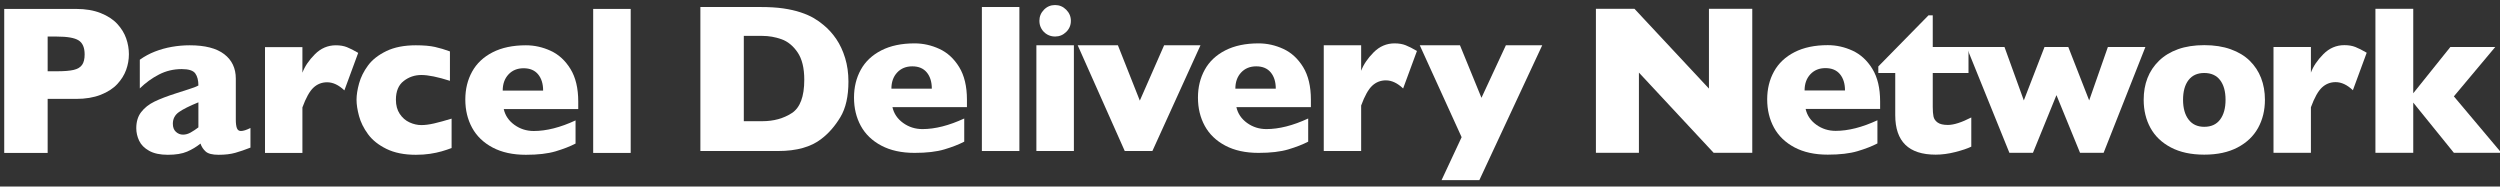
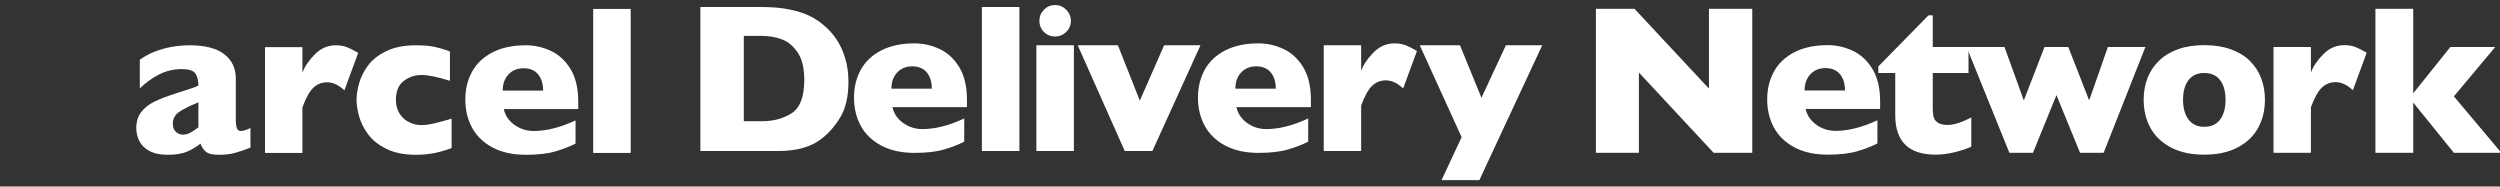
<svg xmlns="http://www.w3.org/2000/svg" width="100%" height="100%" viewBox="0 0 1595 119" version="1.1" xml:space="preserve" style="fill-rule:evenodd;clip-rule:evenodd;stroke-linejoin:round;stroke-miterlimit:2;">
  <rect x="0" y="0" width="1595" height="119" fill="#333333" stroke="none" />
  <g transform="matrix(4.167,0,0,4.167,-90.632,5.243)">
-     <path d="M34.709,7.076C34.709,6.026 34.399,5.308 33.779,4.92C33.158,4.533 32.048,4.34 30.446,4.34L29.046,4.34L29.046,9.653L30.478,9.653C31.581,9.653 32.429,9.584 33.023,9.446C33.617,9.308 34.046,9.054 34.312,8.683C34.577,8.311 34.709,7.776 34.709,7.076ZM41.486,7.044C41.486,7.861 41.345,8.658 41.064,9.438C40.783,10.217 40.33,10.944 39.704,11.617C39.078,12.29 38.233,12.837 37.167,13.256C36.101,13.674 34.847,13.884 33.405,13.884L29.046,13.884L29.046,22.156L22.397,22.156L22.397,0.108L33.405,0.108C34.847,0.108 36.101,0.321 37.167,0.745C38.233,1.169 39.078,1.721 39.704,2.399C40.33,3.078 40.783,3.815 41.064,4.61C41.345,5.406 41.486,6.217 41.486,7.044Z" style="fill:white;fill-rule:nonzero;" />
-   </g>
+     </g>
  <g transform="matrix(4.167,0,0,4.167,-90.632,5.243)">
    <path d="M52.127,18.243L52.127,14.409C50.77,14.961 49.778,15.456 49.153,15.896C48.527,16.337 48.214,16.933 48.214,17.686C48.214,18.227 48.371,18.64 48.684,18.926C48.996,19.213 49.36,19.356 49.773,19.356C50.165,19.356 50.555,19.247 50.942,19.029C51.329,18.813 51.724,18.55 52.127,18.243ZM60.097,21.344C59.259,21.673 58.485,21.938 57.774,22.139C57.064,22.341 56.21,22.441 55.213,22.441C54.269,22.441 53.612,22.275 53.241,21.941C52.87,21.607 52.605,21.201 52.446,20.724C51.83,21.222 51.147,21.634 50.394,21.957C49.641,22.28 48.654,22.441 47.435,22.441C46.258,22.441 45.306,22.237 44.58,21.829C43.853,21.422 43.344,20.907 43.053,20.286C42.761,19.666 42.615,19.028 42.615,18.369C42.615,17.373 42.867,16.548 43.371,15.896C43.874,15.245 44.55,14.711 45.399,14.297C46.247,13.884 47.371,13.455 48.771,13.009C49.566,12.754 50.168,12.561 50.576,12.429C50.985,12.296 51.29,12.192 51.491,12.118C51.693,12.044 51.905,11.949 52.127,11.832C52.127,11.047 51.968,10.432 51.651,9.987C51.332,9.541 50.643,9.319 49.583,9.319C48.331,9.319 47.17,9.594 46.099,10.146C45.028,10.697 44.047,11.408 43.156,12.277L43.156,7.887C43.866,7.378 44.635,6.962 45.462,6.638C46.29,6.315 47.154,6.074 48.056,5.915C48.957,5.756 49.869,5.676 50.791,5.676C53.135,5.676 54.898,6.129 56.08,7.036C57.263,7.943 57.854,9.191 57.854,10.782L57.854,17.034C57.854,17.627 57.91,18.071 58.021,18.362C58.132,18.653 58.337,18.799 58.633,18.799C58.994,18.799 59.482,18.645 60.097,18.337L60.097,21.344Z" style="fill:white;fill-rule:nonzero;" />
  </g>
  <g transform="matrix(4.167,0,0,4.167,-90.632,5.243)">
    <path d="M76.593,6.837L74.477,12.58C73.607,11.752 72.727,11.339 71.836,11.339C71.031,11.339 70.333,11.612 69.745,12.158C69.156,12.704 68.592,13.715 68.051,15.189L68.051,22.156L62.324,22.156L62.324,5.962L68.051,5.962L68.051,9.875C68.411,8.91 69.047,7.969 69.96,7.052C70.872,6.135 71.942,5.676 73.173,5.676C73.82,5.676 74.384,5.771 74.867,5.962C75.349,6.153 75.925,6.445 76.593,6.837Z" style="fill:white;fill-rule:nonzero;" />
  </g>
  <g transform="matrix(4.167,0,0,4.167,-90.632,5.243)">
    <path d="M90.893,21.408C90.416,21.589 89.912,21.756 89.382,21.91C88.852,22.063 88.255,22.19 87.592,22.291C86.93,22.391 86.206,22.441 85.421,22.441C83.65,22.441 82.152,22.142 80.927,21.543C79.703,20.944 78.758,20.191 78.096,19.284C77.433,18.378 76.974,17.453 76.72,16.509C76.465,15.565 76.338,14.733 76.338,14.011C76.338,13.29 76.468,12.457 76.728,11.514C76.987,10.57 77.441,9.658 78.088,8.778C78.735,7.898 79.671,7.161 80.896,6.567C82.12,5.973 83.629,5.676 85.421,5.676C86.62,5.676 87.595,5.761 88.348,5.93C89.101,6.1 89.864,6.328 90.639,6.614L90.639,11.116C88.772,10.522 87.314,10.225 86.264,10.225C85.246,10.225 84.342,10.533 83.552,11.148C82.762,11.763 82.367,12.717 82.367,14.011C82.367,14.87 82.563,15.594 82.956,16.182C83.348,16.771 83.846,17.203 84.451,17.479C85.055,17.755 85.66,17.892 86.264,17.892C86.837,17.892 87.489,17.807 88.221,17.638C88.953,17.468 89.843,17.225 90.893,16.906L90.893,21.408Z" style="fill:white;fill-rule:nonzero;" />
  </g>
  <g transform="matrix(4.167,0,0,4.167,-90.632,5.243)">
    <path d="M104.907,12.611C104.907,11.572 104.65,10.742 104.136,10.122C103.621,9.502 102.882,9.191 101.917,9.191C100.963,9.191 100.191,9.507 99.602,10.138C99.014,10.769 98.719,11.593 98.719,12.611L104.907,12.611ZM110.284,15.443L98.878,15.443C99.101,16.43 99.647,17.235 100.517,17.861C101.387,18.487 102.373,18.799 103.476,18.799C105.406,18.799 107.538,18.258 109.871,17.177L109.871,20.724C109.033,21.158 108.018,21.553 106.824,21.91C105.631,22.264 104.112,22.441 102.267,22.441C100.273,22.441 98.576,22.071 97.176,21.329C95.776,20.586 94.729,19.578 94.035,18.306C93.34,17.034 92.993,15.591 92.993,13.979C92.993,12.388 93.34,10.965 94.035,9.709C94.729,8.452 95.776,7.465 97.176,6.749C98.576,6.034 100.273,5.676 102.267,5.676C103.582,5.676 104.852,5.96 106.077,6.527C107.302,7.094 108.309,8.022 109.099,9.31C109.889,10.599 110.284,12.261 110.284,14.297L110.284,15.443Z" style="fill:white;fill-rule:nonzero;" />
  </g>
  <g transform="matrix(4.167,0,0,4.167,-90.632,5.243)">
    <rect x="112.571" y="0.108" width="5.743" height="22.048" style="fill:white;fill-rule:nonzero;" />
  </g>
  <g transform="matrix(4.167,0,0,4.167,419.384,-113.568)">
    <path d="M22.497,39.463C22.497,37.671 22.155,36.273 21.471,35.271C20.787,34.269 19.965,33.598 19.006,33.259C18.046,32.92 17.068,32.75 16.071,32.75L13.239,32.75L13.239,45.81L16.071,45.81C17.81,45.81 19.316,45.396 20.588,44.569C21.861,43.742 22.497,42.04 22.497,39.463ZM29.258,39.749C29.258,42.008 28.847,43.822 28.025,45.189C27.203,46.557 26.235,47.666 25.122,48.513C23.541,49.754 21.331,50.375 18.489,50.375L6.59,50.375L6.59,28.328L15.753,28.328C17.131,28.328 18.311,28.399 19.292,28.543C20.273,28.686 21.156,28.887 21.941,29.147C22.725,29.407 23.393,29.699 23.945,30.022C24.496,30.346 24.989,30.693 25.424,31.064C26.177,31.679 26.837,32.405 27.405,33.243C27.972,34.081 28.422,35.051 28.757,36.154C29.091,37.257 29.258,38.455 29.258,39.749Z" style="fill:white;fill-rule:nonzero;" />
  </g>
  <g transform="matrix(4.167,0,0,4.167,419.384,-113.568)">
    <path d="M42.025,40.83C42.025,39.792 41.768,38.962 41.253,38.341C40.739,37.721 39.999,37.411 39.035,37.411C38.08,37.411 37.308,37.727 36.72,38.357C36.131,38.988 35.837,39.813 35.837,40.83L42.025,40.83ZM47.402,43.662L35.996,43.662C36.219,44.649 36.765,45.454 37.635,46.081C38.504,46.706 39.49,47.018 40.593,47.018C42.523,47.018 44.655,46.477 46.988,45.396L46.988,48.944C46.15,49.378 45.135,49.773 43.942,50.129C42.749,50.484 41.23,50.661 39.384,50.661C37.391,50.661 35.694,50.29 34.294,49.548C32.894,48.805 31.847,47.798 31.152,46.526C30.458,45.253 30.111,43.811 30.111,42.199C30.111,40.608 30.458,39.184 31.152,37.928C31.847,36.671 32.894,35.685 34.294,34.969C35.694,34.253 37.391,33.895 39.384,33.895C40.699,33.895 41.969,34.179 43.194,34.746C44.419,35.314 45.427,36.242 46.217,37.53C47.006,38.818 47.402,40.481 47.402,42.517L47.402,43.662Z" style="fill:white;fill-rule:nonzero;" />
  </g>
  <g transform="matrix(4.167,0,0,4.167,419.384,-113.568)">
    <rect x="49.689" y="28.328" width="5.743" height="22.047" style="fill:white;fill-rule:nonzero;" />
  </g>
  <g transform="matrix(4.167,0,0,4.167,419.384,-113.568)">
    <path d="M63.315,30.444C63.315,31.112 63.076,31.679 62.599,32.145C62.122,32.612 61.555,32.846 60.897,32.846C60.452,32.846 60.046,32.74 59.68,32.527C59.315,32.315 59.025,32.026 58.814,31.66C58.601,31.295 58.495,30.889 58.495,30.444C58.495,29.786 58.728,29.218 59.195,28.742C59.661,28.264 60.229,28.026 60.897,28.026C61.555,28.026 62.122,28.264 62.599,28.742C63.076,29.218 63.315,29.786 63.315,30.444ZM63.776,50.375L58.034,50.375L58.034,34.182L63.776,34.182L63.776,50.375Z" style="fill:white;fill-rule:nonzero;" />
  </g>
  <g transform="matrix(4.167,0,0,4.167,419.384,-113.568)">
    <path d="M83.161,34.182L75.796,50.375L71.564,50.375L64.358,34.182L70.514,34.182L73.871,42.66L77.593,34.182L83.161,34.182Z" style="fill:white;fill-rule:nonzero;" />
  </g>
  <g transform="matrix(4.167,0,0,4.167,419.384,-113.568)">
    <path d="M94.687,40.83C94.687,39.792 94.43,38.962 93.915,38.341C93.401,37.721 92.661,37.411 91.696,37.411C90.742,37.411 89.97,37.727 89.382,38.357C88.793,38.988 88.499,39.813 88.499,40.83L94.687,40.83ZM100.064,43.662L88.658,43.662C88.881,44.649 89.427,45.454 90.296,46.081C91.165,46.706 92.152,47.018 93.255,47.018C95.185,47.018 97.317,46.477 99.65,45.396L99.65,48.944C98.811,49.378 97.797,49.773 96.603,50.129C95.41,50.484 93.892,50.661 92.047,50.661C90.053,50.661 88.356,50.29 86.956,49.548C85.556,48.805 84.509,47.798 83.814,46.526C83.119,45.253 82.772,43.811 82.772,42.199C82.772,40.608 83.119,39.184 83.814,37.928C84.509,36.671 85.556,35.685 86.956,34.969C88.356,34.253 90.053,33.895 92.047,33.895C93.361,33.895 94.631,34.179 95.856,34.746C97.081,35.314 98.089,36.242 98.879,37.53C99.668,38.818 100.064,40.481 100.064,42.517L100.064,43.662Z" style="fill:white;fill-rule:nonzero;" />
  </g>
  <g transform="matrix(4.167,0,0,4.167,419.384,-113.568)">
    <path d="M116.302,35.057L114.186,40.799C113.317,39.972 112.436,39.558 111.546,39.558C110.74,39.558 110.043,39.831 109.454,40.378C108.865,40.923 108.301,41.934 107.759,43.408L107.759,50.375L102.033,50.375L102.033,34.182L107.759,34.182L107.759,38.095C108.12,37.13 108.757,36.189 109.669,35.271C110.58,34.354 111.651,33.895 112.881,33.895C113.529,33.895 114.093,33.991 114.576,34.182C115.058,34.373 115.634,34.664 116.302,35.057Z" style="fill:white;fill-rule:nonzero;" />
  </g>
  <g transform="matrix(4.167,0,0,4.167,1018.19,-243.464)">
    <path d="M23.94,81.819L18.023,81.819L6.585,69.539L6.585,81.819L0,81.819L0,59.772L5.901,59.772L17.307,71.989L17.307,59.772L23.94,59.772L23.94,81.819Z" style="fill:white;fill-rule:nonzero;" />
  </g>
  <g transform="matrix(4.167,0,0,4.167,1018.19,-243.464)">
    <path d="M38.138,72.274C38.138,71.236 37.881,70.406 37.366,69.785C36.852,69.165 36.113,68.855 35.148,68.855C34.193,68.855 33.422,69.17 32.833,69.801C32.244,70.432 31.95,71.257 31.95,72.274L38.138,72.274ZM43.515,75.106L32.109,75.106C32.332,76.093 32.878,76.898 33.748,77.525C34.618,78.15 35.604,78.462 36.706,78.462C38.637,78.462 40.768,77.921 43.101,76.84L43.101,80.388C42.264,80.822 41.248,81.217 40.056,81.573C38.862,81.927 37.343,82.105 35.497,82.105C33.504,82.105 31.807,81.734 30.407,80.992C29.008,80.249 27.96,79.241 27.266,77.969C26.571,76.697 26.224,75.255 26.224,73.643C26.224,72.051 26.571,70.628 27.266,69.372C27.96,68.115 29.008,67.129 30.407,66.413C31.807,65.697 33.504,65.339 35.497,65.339C36.812,65.339 38.082,65.623 39.308,66.19C40.532,66.758 41.539,67.686 42.33,68.974C43.12,70.262 43.515,71.925 43.515,73.961L43.515,75.106Z" style="fill:white;fill-rule:nonzero;" />
  </g>
  <g transform="matrix(4.167,0,0,4.167,1018.19,-243.464)">
    <path d="M57.474,80.881C56.881,81.167 56.061,81.443 55.017,81.708C53.973,81.973 52.974,82.105 52.019,82.105C47.894,82.105 45.831,80.091 45.831,76.061L45.831,69.602L43.238,69.602L43.238,68.6L50.921,60.774L51.573,60.774L51.573,65.626L57.046,65.626L57.046,69.602L51.573,69.602L51.573,74.788C51.573,75.392 51.61,75.88 51.685,76.252C51.759,76.623 51.968,76.933 52.314,77.182C52.658,77.432 53.18,77.556 53.88,77.556C54.792,77.556 55.99,77.174 57.474,76.41L57.474,80.881Z" style="fill:white;fill-rule:nonzero;" />
  </g>
  <g transform="matrix(4.167,0,0,4.167,1018.19,-243.464)">
    <path d="M84.129,65.626L77.734,81.819L74.123,81.819L70.512,72.99L66.917,81.819L63.306,81.819L56.753,65.626L62.558,65.626L65.517,73.802L68.682,65.626L72.326,65.626L75.523,73.802L78.386,65.626L84.129,65.626Z" style="fill:white;fill-rule:nonzero;" />
  </g>
  <g transform="matrix(4.167,0,0,4.167,1018.19,-243.464)">
    <path d="M96.403,73.706C96.403,72.423 96.124,71.418 95.567,70.692C95.011,69.966 94.202,69.602 93.141,69.602C92.092,69.602 91.288,69.966 90.731,70.692C90.175,71.418 89.896,72.423 89.896,73.706C89.896,74.979 90.177,75.987 90.74,76.729C91.302,77.471 92.102,77.842 93.141,77.842C94.202,77.842 95.011,77.474 95.567,76.736C96.124,76 96.403,74.99 96.403,73.706ZM102.432,73.706C102.432,75.318 102.081,76.755 101.382,78.017C100.682,79.279 99.634,80.276 98.239,81.007C96.845,81.74 95.146,82.105 93.141,82.105C91.137,82.105 89.438,81.74 88.044,81.007C86.648,80.276 85.604,79.279 84.909,78.017C84.215,76.755 83.868,75.318 83.868,73.706C83.868,72.487 84.061,71.379 84.449,70.382C84.835,69.385 85.423,68.502 86.213,67.733C87.004,66.964 87.977,66.373 89.133,65.959C90.289,65.546 91.625,65.339 93.141,65.339C94.669,65.339 96.018,65.549 97.189,65.968C98.362,66.387 99.332,66.972 100.101,67.725C100.87,68.478 101.451,69.358 101.843,70.366C102.235,71.374 102.432,72.487 102.432,73.706Z" style="fill:white;fill-rule:nonzero;" />
  </g>
  <g transform="matrix(4.167,0,0,4.167,1018.19,-243.464)">
    <path d="M118.014,66.501L115.898,72.243C115.029,71.416 114.149,71.002 113.258,71.002C112.452,71.002 111.755,71.275 111.166,71.822C110.577,72.367 110.013,73.378 109.472,74.852L109.472,81.819L103.745,81.819L103.745,65.626L109.472,65.626L109.472,69.539C109.833,68.574 110.468,67.633 111.381,66.715C112.292,65.798 113.364,65.339 114.594,65.339C115.241,65.339 115.806,65.434 116.288,65.626C116.77,65.816 117.346,66.108 118.014,66.501Z" style="fill:white;fill-rule:nonzero;" />
  </g>
  <g transform="matrix(4.167,0,0,4.167,1018.19,-243.464)">
    <path d="M138.63,81.819L131.36,81.819L125.141,74.136L125.141,81.819L119.35,81.819L119.35,59.772L125.141,59.772L125.141,72.705L130.82,65.626L137.692,65.626L131.36,73.181L138.63,81.819Z" style="fill:white;fill-rule:nonzero;" />
  </g>
  <g transform="matrix(4.167,0,0,4.167,419.384,-113.568)">
    <path d="M120.071,54.833L125.856,54.833L135.485,34.182L129.919,34.182L126.179,42.231L122.887,34.182L116.731,34.182L123.142,48.259L120.071,54.833Z" style="fill:white;fill-rule:nonzero;" />
  </g>
</svg>